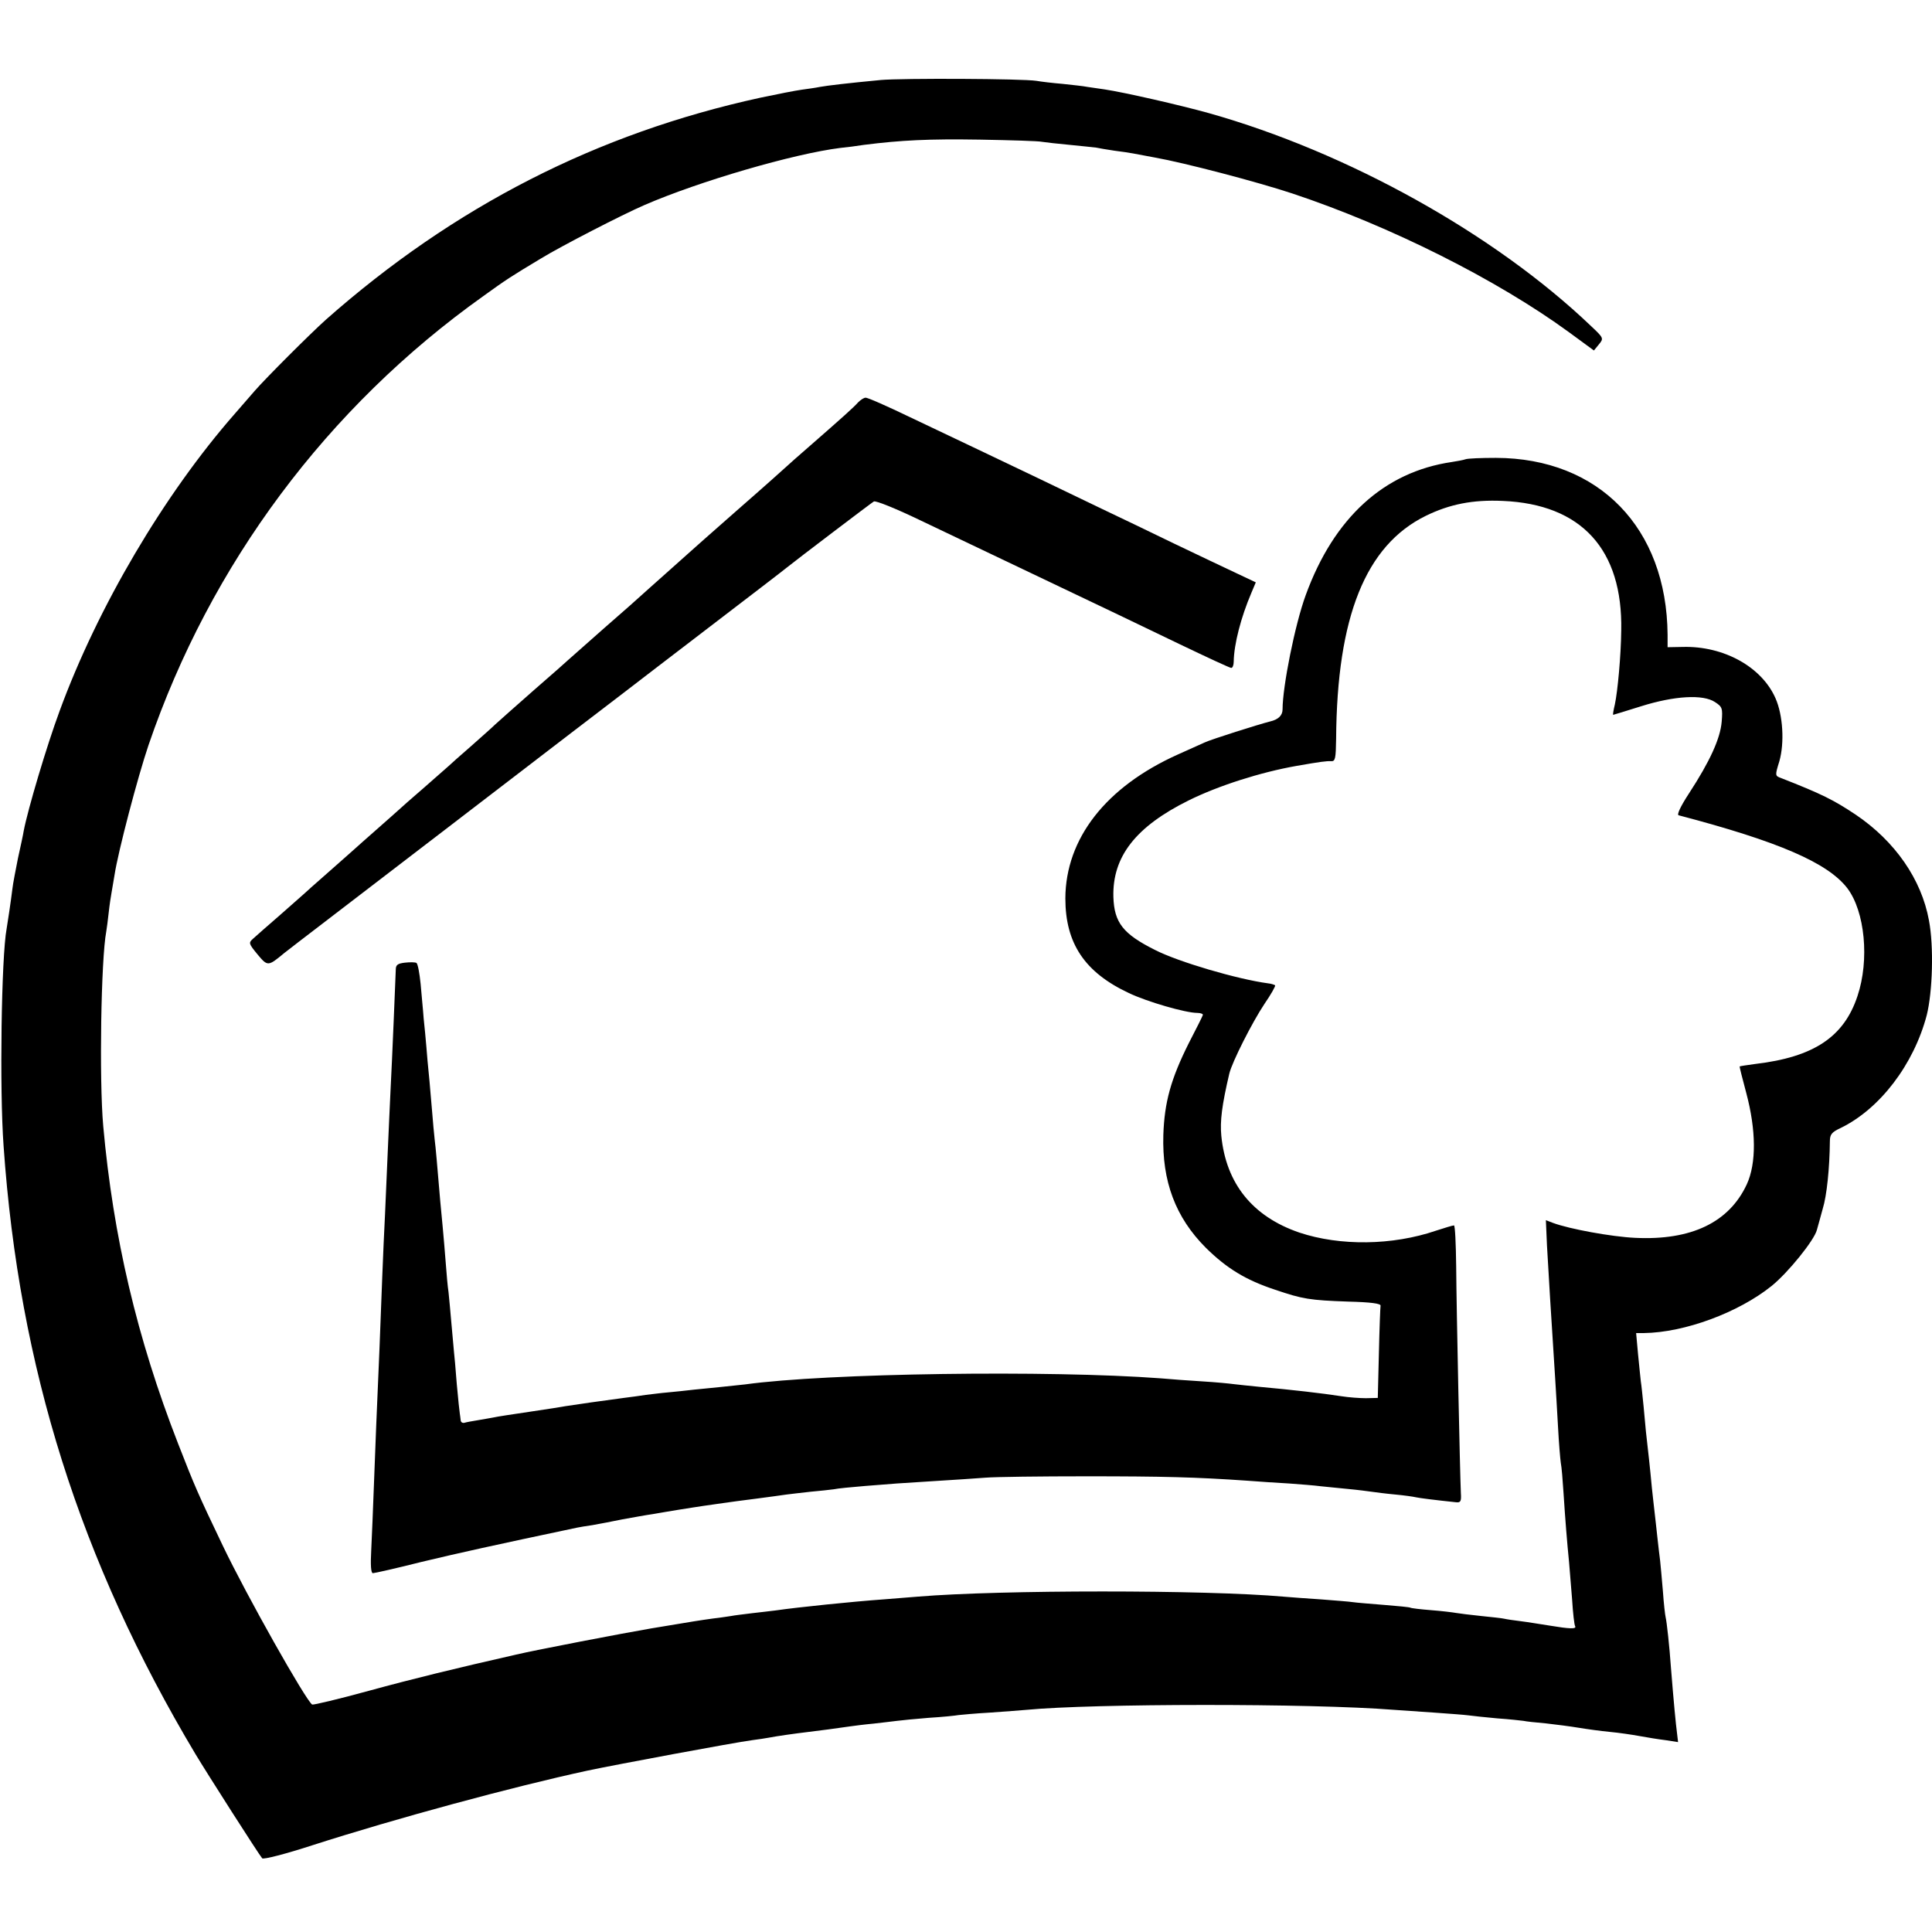
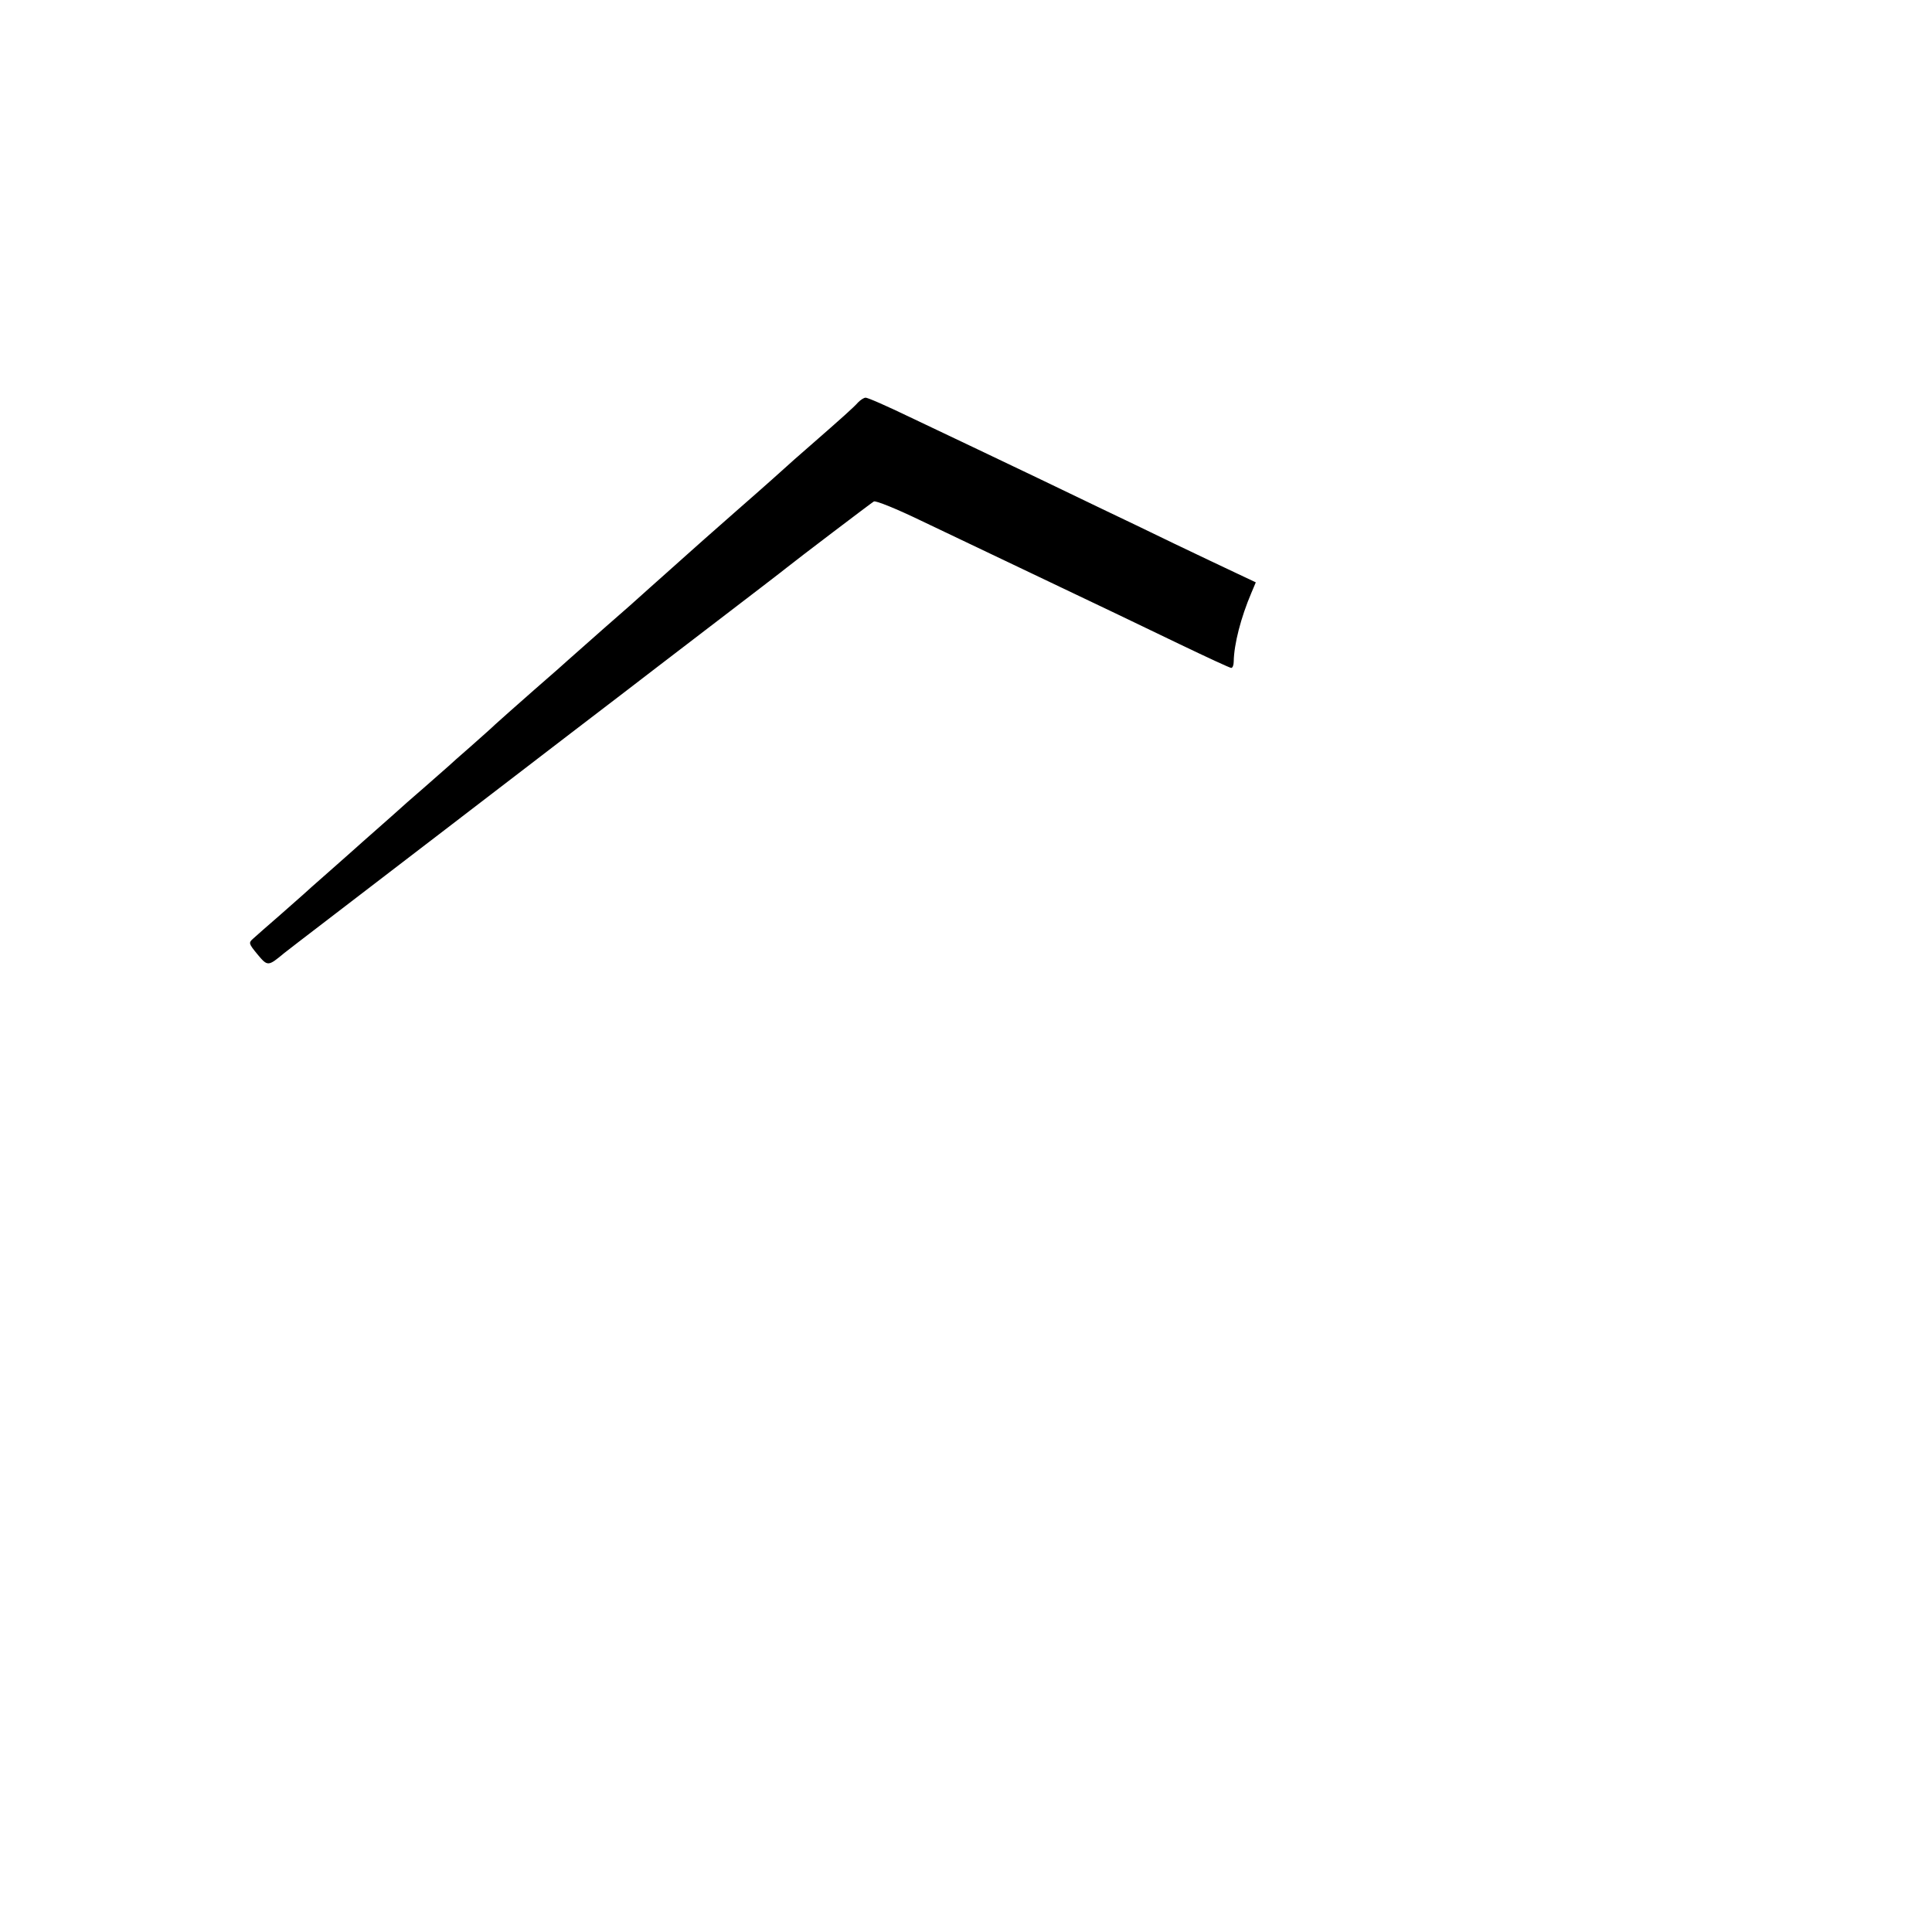
<svg xmlns="http://www.w3.org/2000/svg" version="1.0" width="700pt" height="700pt" viewBox="0 0 700 700" preserveAspectRatio="xMidYMid meet">
  <g transform="translate(0,700) scale(0.1,-0.1)" fill="#000000" stroke="none">
-     <path d="M3190 6710 c-116 -11 -193 -20 -220 -25 -14 -3 -43 -7 -65 -10 -22 -3 -89 -16 -150 -29 -592 -129 -1110 -394 -1574 -804 -59 -53 -217 -211 -258 -258 -10 -12 -43 -49 -73 -84 -255 -291 -496 -699 -634 -1076 -47 -127 -115 -356 -130 -434 -2 -14 -12 -59 -21 -100 -8 -41 -18 -91 -20 -110 -6 -49 -17 -121 -21 -145 -19 -101 -26 -583 -11 -787 56 -804 277 -1503 695 -2203 42 -70 231 -366 242 -378 4 -5 86 16 181 47 305 98 726 212 999 271 104 22 528 101 595 110 23 3 50 7 60 9 31 6 95 15 145 21 43 5 94 12 150 20 14 2 52 7 85 10 33 4 71 8 85 10 14 2 66 7 115 11 50 3 98 8 108 10 9 1 61 6 115 9 53 4 113 8 132 10 241 23 1028 24 1330 0 25 -2 90 -6 145 -10 55 -4 111 -8 125 -10 14 -2 61 -7 105 -11 44 -3 87 -8 95 -9 8 -2 44 -6 80 -9 36 -4 90 -11 120 -16 30 -5 81 -12 113 -15 32 -3 80 -10 107 -15 27 -5 70 -12 95 -15 l45 -7 -4 34 c-4 30 -12 112 -22 238 -5 73 -15 164 -19 180 -2 8 -7 51 -10 95 -4 44 -8 94 -10 110 -2 17 -7 55 -10 85 -3 30 -8 71 -10 90 -2 19 -7 60 -10 90 -3 30 -7 75 -10 100 -10 85 -14 125 -20 195 -4 39 -8 79 -10 90 -1 11 -6 55 -10 98 l-7 77 28 0 c148 2 342 74 462 170 60 48 156 167 165 204 3 11 13 46 21 76 15 48 25 148 26 245 0 25 7 33 39 48 142 69 265 230 312 409 21 84 26 249 8 343 -27 149 -123 287 -265 383 -81 54 -123 75 -271 133 -22 8 -22 9 -6 61 19 67 13 167 -14 228 -50 114 -188 190 -336 186 l-55 -1 0 45 c-3 387 -249 640 -622 641 -53 0 -102 -2 -110 -5 -8 -3 -31 -7 -50 -10 -245 -36 -427 -202 -529 -482 -39 -106 -84 -332 -84 -414 0 -22 -15 -37 -45 -44 -40 -10 -214 -65 -237 -76 -11 -5 -55 -25 -98 -44 -260 -117 -406 -304 -407 -521 0 -163 70 -268 230 -343 67 -32 206 -72 248 -72 13 0 22 -4 20 -8 -1 -4 -24 -50 -51 -102 -65 -130 -88 -214 -92 -332 -5 -168 44 -299 154 -409 76 -75 145 -117 251 -152 100 -34 125 -38 265 -43 81 -2 119 -7 117 -15 -1 -6 -4 -83 -6 -172 l-4 -162 -43 -1 c-23 0 -63 3 -88 7 -71 11 -185 24 -296 34 -38 4 -81 8 -95 10 -14 2 -65 7 -115 10 -49 3 -117 8 -150 11 -402 30 -1208 19 -1505 -22 -19 -2 -57 -6 -85 -9 -27 -3 -72 -7 -100 -10 -27 -3 -70 -8 -95 -10 -25 -2 -61 -7 -80 -9 -19 -3 -55 -8 -80 -11 -55 -7 -188 -26 -212 -30 -9 -2 -67 -11 -128 -20 -61 -9 -121 -18 -133 -21 -12 -2 -38 -7 -57 -10 -19 -3 -41 -7 -47 -9 -7 -2 -14 2 -14 10 -1 8 -2 18 -3 23 -1 4 -6 52 -11 107 -4 55 -9 107 -10 115 -1 8 -5 53 -9 100 -4 47 -9 100 -11 119 -3 18 -7 65 -10 105 -3 39 -8 98 -11 130 -3 32 -7 75 -9 95 -12 141 -16 190 -20 221 -2 19 -7 69 -10 110 -4 41 -8 98 -11 125 -3 28 -7 73 -9 100 -2 28 -7 75 -10 105 -2 30 -8 87 -11 125 -4 39 -10 72 -15 76 -5 3 -24 3 -42 1 -26 -3 -33 -8 -33 -25 -1 -28 -13 -324 -19 -437 -2 -47 -7 -146 -10 -220 -3 -74 -8 -178 -10 -230 -3 -52 -7 -153 -10 -225 -3 -71 -7 -188 -10 -260 -11 -250 -14 -330 -20 -489 -3 -89 -8 -198 -10 -243 -3 -54 -1 -83 6 -83 6 0 86 18 177 41 138 33 260 60 563 124 9 2 34 6 55 9 22 4 71 13 109 21 39 7 88 16 110 19 22 4 65 11 95 16 30 5 71 11 90 14 19 3 51 7 70 10 19 3 73 10 120 16 47 6 96 13 110 15 14 2 52 6 86 10 33 3 71 7 85 9 13 3 65 8 114 12 50 4 101 8 115 9 14 1 77 5 140 9 63 4 144 9 180 12 36 3 200 5 365 5 280 0 397 -3 585 -16 41 -3 109 -8 150 -10 41 -3 93 -7 115 -10 22 -2 67 -7 100 -10 33 -3 71 -8 85 -10 14 -2 52 -7 85 -10 33 -3 67 -8 75 -10 13 -3 69 -10 145 -18 17 -2 20 3 18 33 -3 61 -16 669 -17 822 -1 82 -4 148 -8 148 -5 0 -34 -9 -65 -19 -158 -54 -348 -56 -495 -7 -170 58 -266 178 -283 351 -5 53 2 110 29 225 10 42 83 186 127 252 24 35 41 65 39 68 -3 2 -14 6 -25 7 -112 15 -326 78 -410 121 -116 58 -148 99 -151 192 -4 146 81 255 273 350 107 53 260 102 391 125 86 15 109 18 125 17 15 -1 17 10 18 81 3 443 107 701 325 808 86 42 170 59 279 54 285 -12 435 -176 429 -470 -1 -92 -13 -220 -23 -267 -5 -21 -8 -38 -6 -38 1 0 47 14 101 31 121 38 225 44 268 15 26 -17 28 -22 24 -71 -5 -61 -43 -144 -118 -259 -32 -49 -45 -78 -38 -80 362 -95 540 -172 611 -264 64 -84 81 -260 37 -391 -49 -148 -158 -221 -370 -246 -30 -4 -56 -8 -57 -9 -1 0 10 -44 24 -96 36 -135 37 -255 2 -331 -64 -138 -201 -204 -405 -194 -85 4 -238 32 -297 54 l-26 10 4 -92 c6 -104 14 -243 30 -487 2 -36 7 -112 10 -170 3 -58 8 -116 10 -130 3 -14 7 -63 10 -110 6 -94 13 -181 20 -250 2 -25 7 -85 11 -135 3 -49 8 -93 11 -97 6 -11 -20 -10 -92 2 -33 5 -80 13 -105 16 -25 3 -52 7 -60 9 -8 2 -46 6 -85 10 -38 4 -79 9 -90 11 -11 2 -51 7 -90 10 -38 3 -72 7 -75 9 -3 2 -45 6 -95 10 -49 4 -100 8 -113 10 -12 2 -64 6 -115 10 -50 3 -112 8 -137 10 -283 25 -1024 25 -1325 0 -27 -2 -84 -7 -125 -10 -110 -8 -307 -28 -390 -40 -14 -2 -52 -6 -85 -10 -32 -4 -66 -8 -75 -10 -8 -1 -37 -6 -65 -9 -57 -8 -57 -8 -225 -36 -100 -17 -418 -78 -490 -95 -220 -50 -372 -87 -533 -131 -109 -30 -202 -52 -206 -50 -23 15 -237 394 -324 576 -90 188 -102 216 -162 370 -149 382 -235 750 -271 1150 -15 168 -8 606 11 705 2 11 6 43 9 70 3 28 8 59 10 70 2 11 7 40 11 65 13 85 84 355 123 470 224 656 648 1225 1213 1627 83 60 100 71 210 137 70 43 295 159 374 193 198 86 541 186 710 207 22 2 60 7 85 11 135 17 235 22 420 19 113 -2 214 -5 226 -8 12 -2 57 -7 100 -11 43 -4 86 -9 96 -10 9 -2 38 -7 65 -11 26 -3 57 -8 68 -10 11 -2 47 -9 80 -15 107 -19 370 -88 497 -130 355 -118 743 -313 1003 -503 l90 -66 18 22 c18 22 18 23 -30 68 -348 332 -879 628 -1383 770 -104 29 -305 75 -378 86 -20 3 -48 7 -62 9 -14 3 -54 7 -90 11 -36 3 -78 8 -95 11 -50 8 -485 10 -565 3z" />
    <path d="M3109 5542 c-17 -19 -55 -53 -174 -157 -44 -38 -82 -72 -85 -75 -3 -3 -81 -73 -175 -155 -93 -82 -175 -154 -181 -160 -6 -5 -44 -39 -84 -75 -41 -36 -78 -70 -84 -75 -6 -6 -67 -60 -136 -120 -69 -61 -127 -112 -130 -115 -3 -3 -59 -53 -125 -110 -66 -58 -129 -114 -141 -125 -11 -11 -52 -47 -89 -80 -38 -33 -73 -64 -79 -70 -6 -5 -47 -41 -91 -80 -44 -38 -85 -74 -91 -80 -6 -5 -41 -37 -79 -70 -37 -33 -73 -64 -79 -70 -6 -5 -49 -44 -96 -85 -47 -41 -87 -77 -90 -80 -3 -3 -41 -36 -85 -75 -44 -38 -88 -77 -98 -86 -17 -15 -16 -18 16 -57 37 -44 38 -44 97 5 8 7 283 217 610 468 327 251 609 467 625 479 17 13 152 117 300 230 149 114 277 212 285 219 36 29 306 234 316 240 7 4 83 -27 170 -69 161 -77 268 -128 449 -214 229 -109 319 -152 489 -234 98 -47 182 -86 187 -86 5 0 9 10 9 23 1 63 26 160 64 249 l16 38 -72 34 c-40 19 -140 66 -223 106 -82 40 -199 96 -260 125 -60 29 -166 80 -235 113 -69 33 -168 80 -220 105 -52 25 -162 77 -244 116 -81 39 -153 71 -160 70 -6 0 -18 -8 -27 -17z" />
  </g>
</svg>